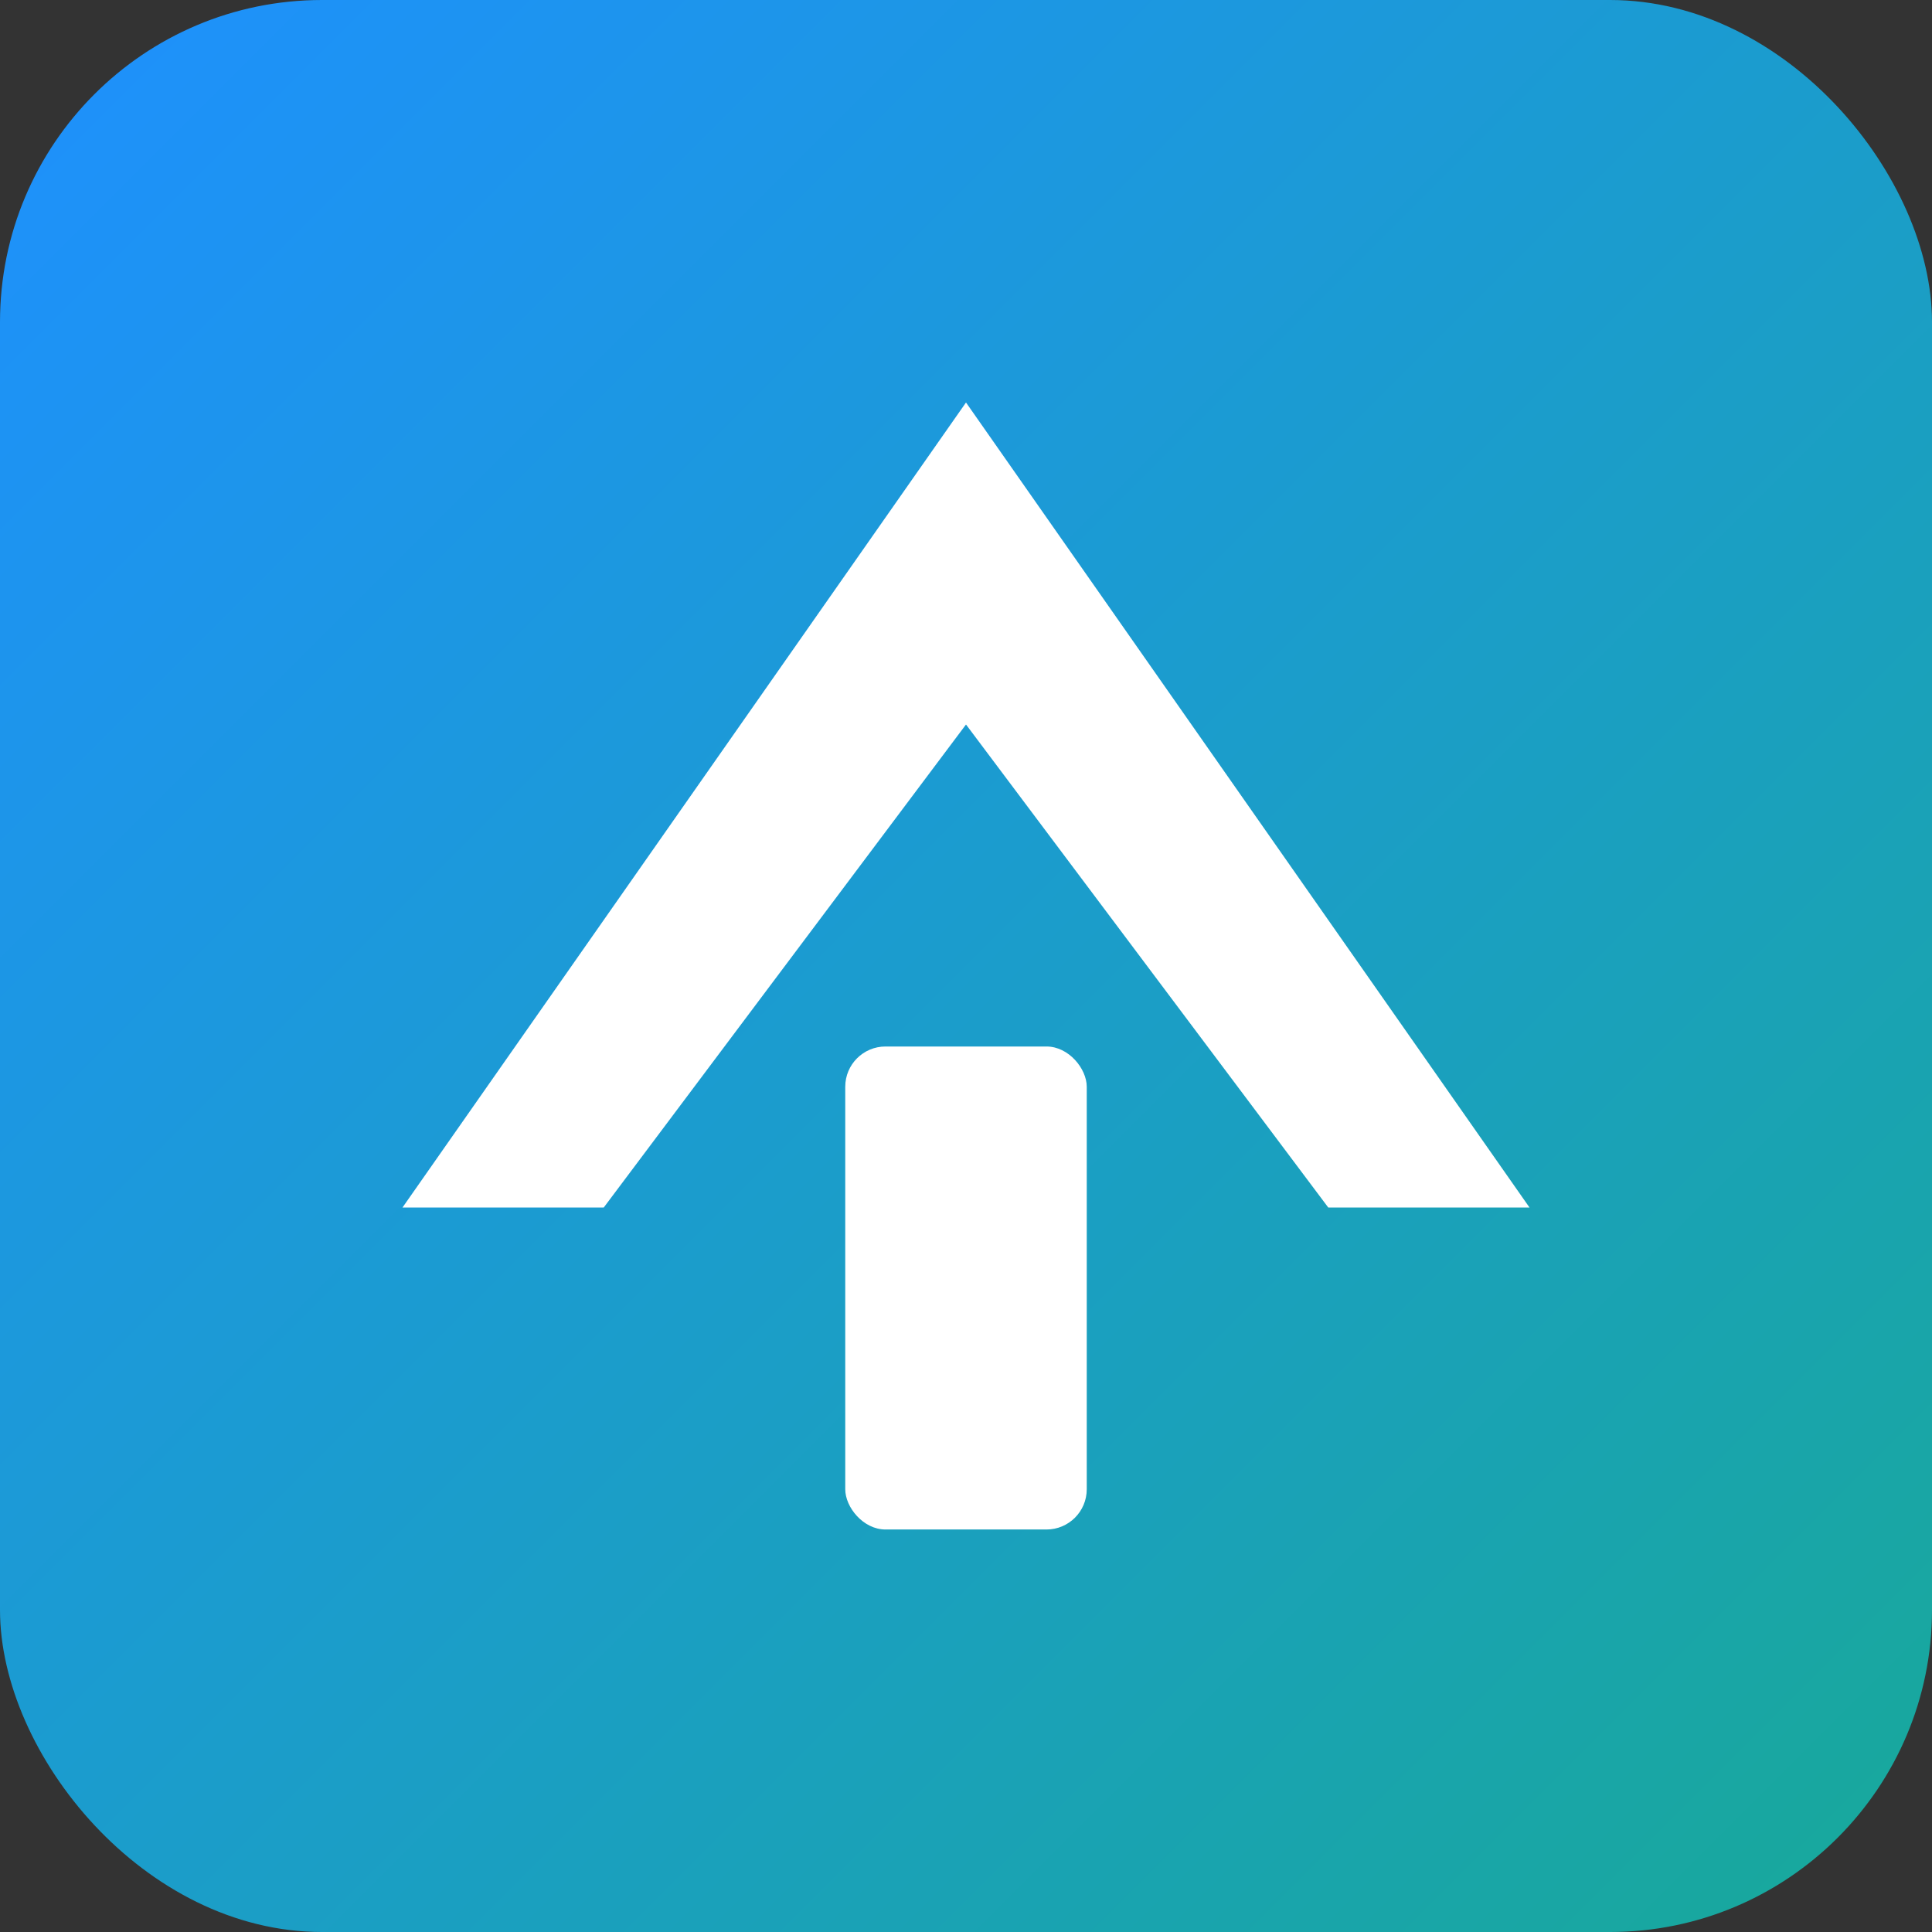
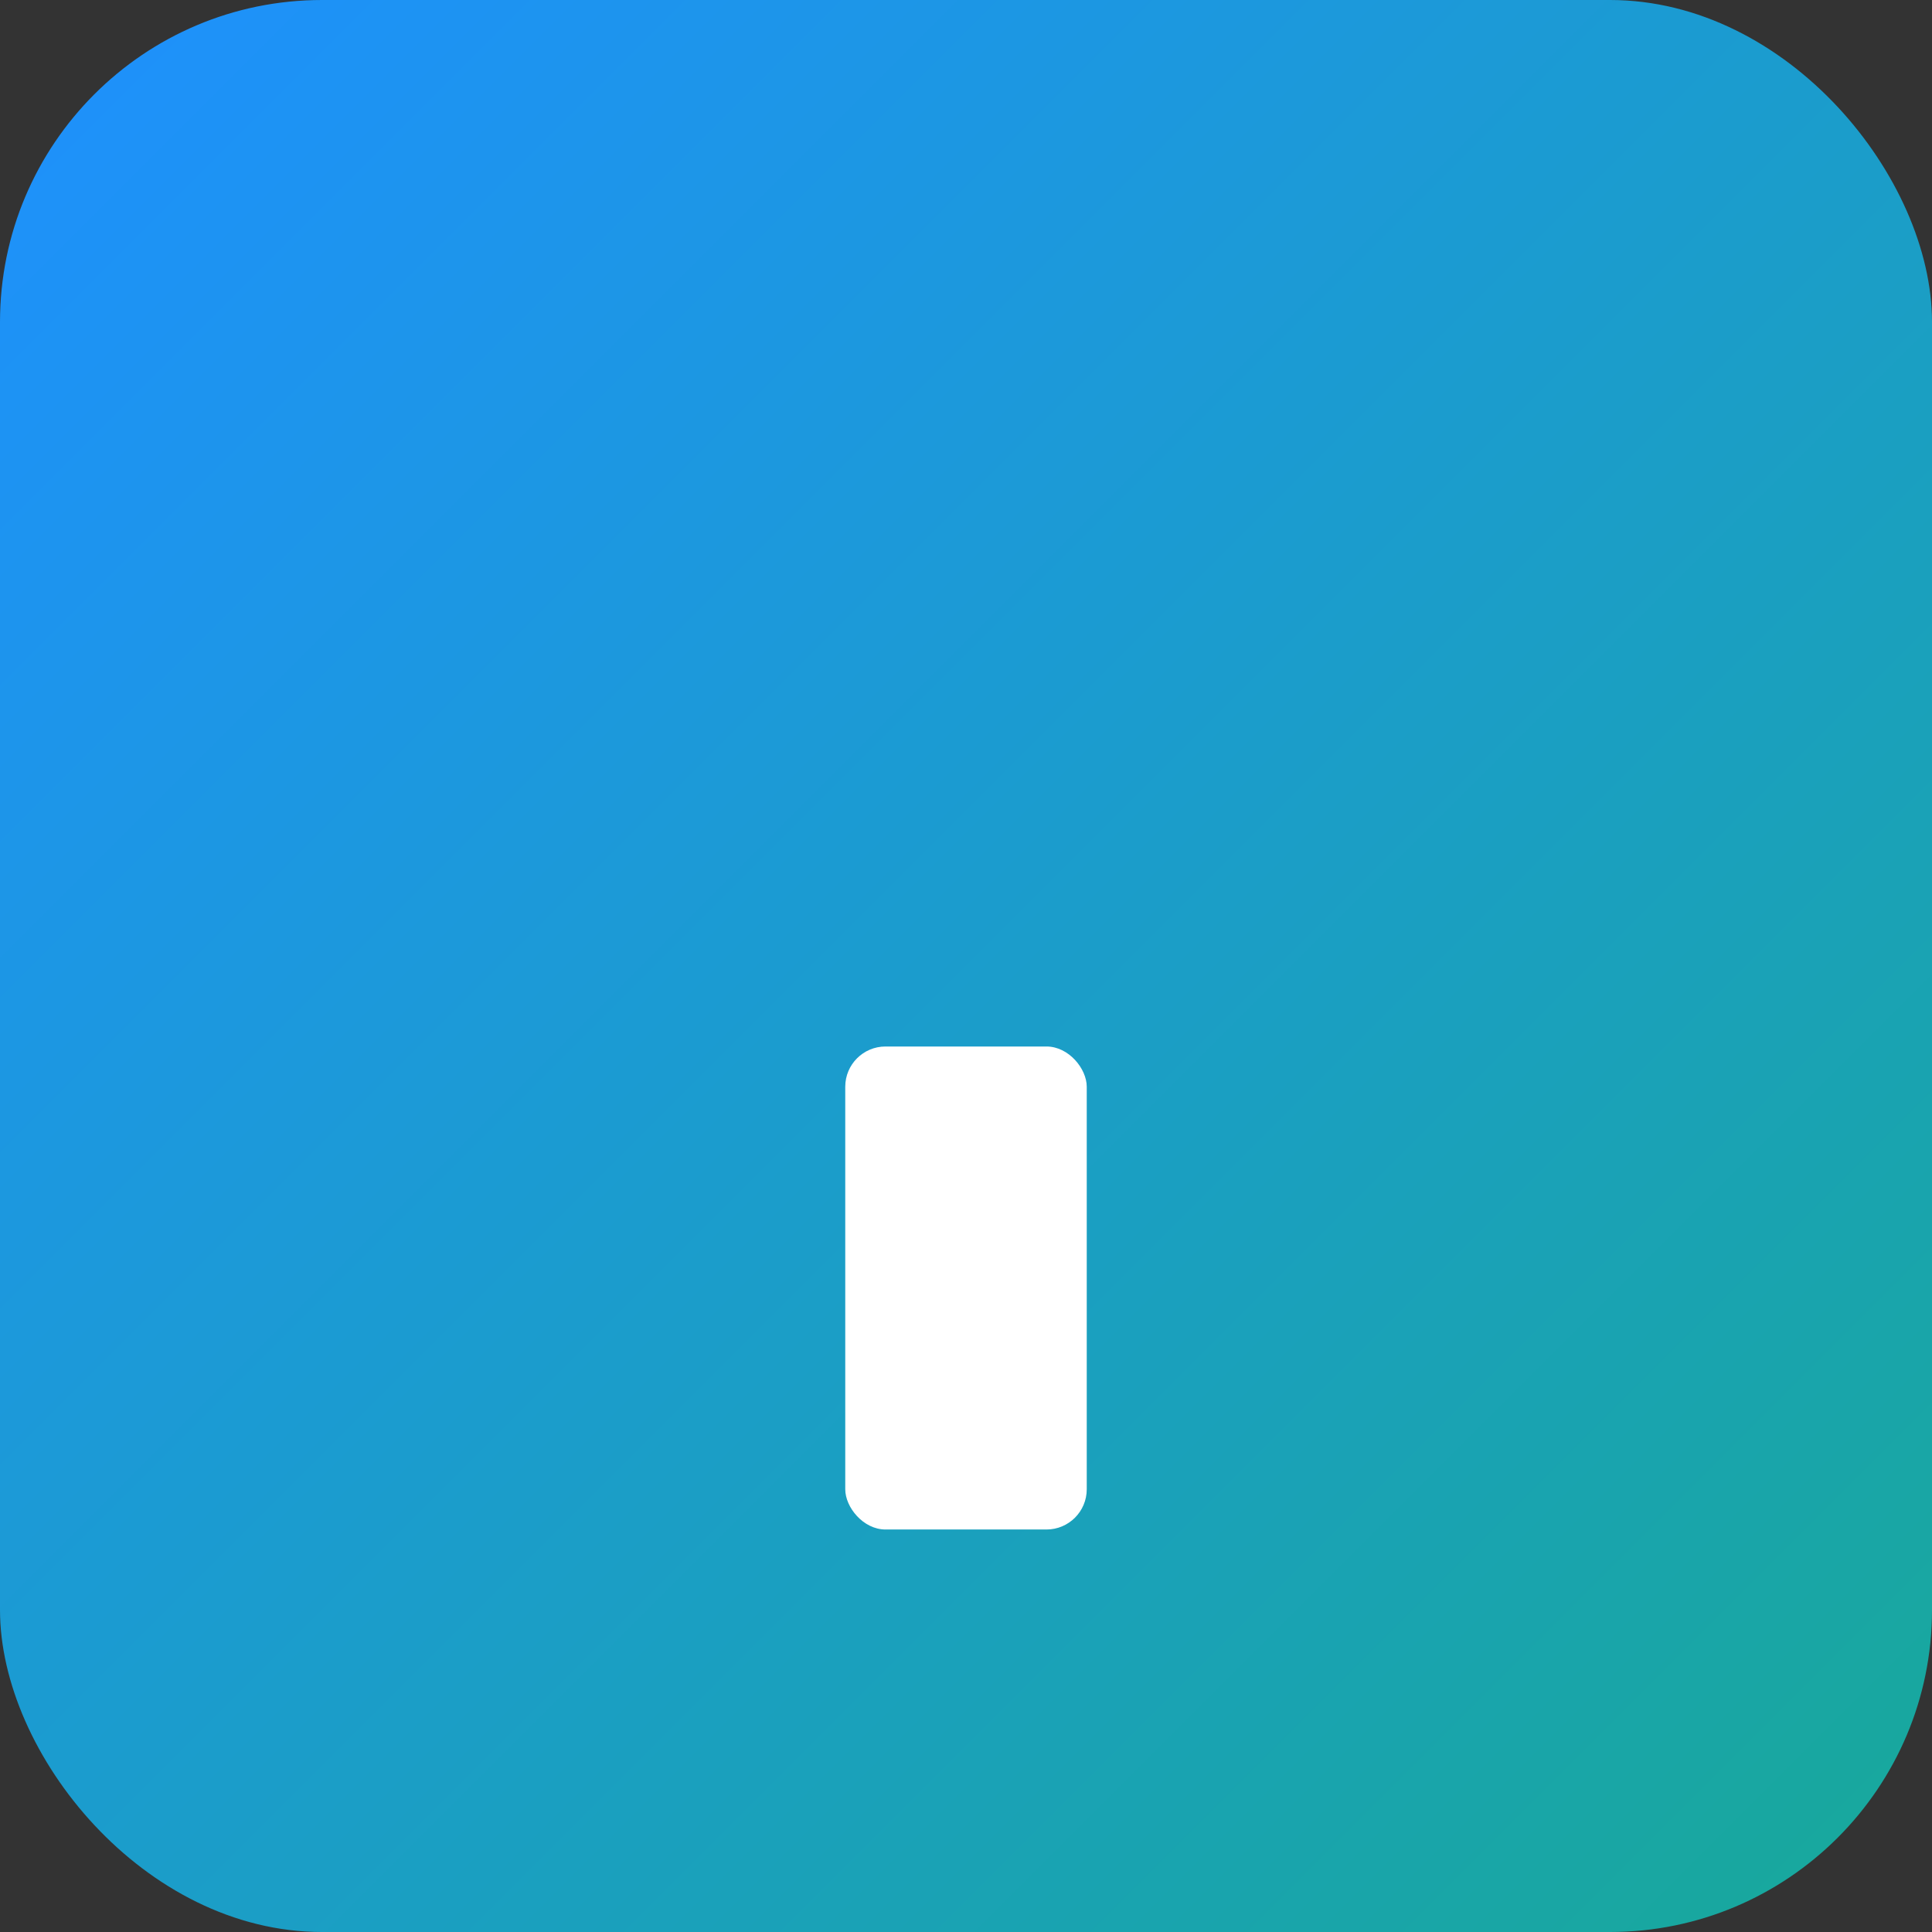
<svg xmlns="http://www.w3.org/2000/svg" viewBox="0 0 96 96">
  <rect x="0" y="0" width="96" height="96" fill="#333333" stroke="none" />
  <defs>
    <linearGradient id="g" x1="0" y1="0" x2="1" y2="1">
      <stop offset="0" stop-color="#1e90ff" />
      <stop offset="1" stop-color="#18a999" />
    </linearGradient>
  </defs>
  <rect width="96" height="96" rx="16" fill="url(#g)" />
  <g fill="#fff">
-     <path d="M20 60 L48 20 L76 60 L66 60 L48 36 L30 60 Z" />
    <rect x="42" y="52" width="12" height="24" rx="2" />
  </g>
</svg>